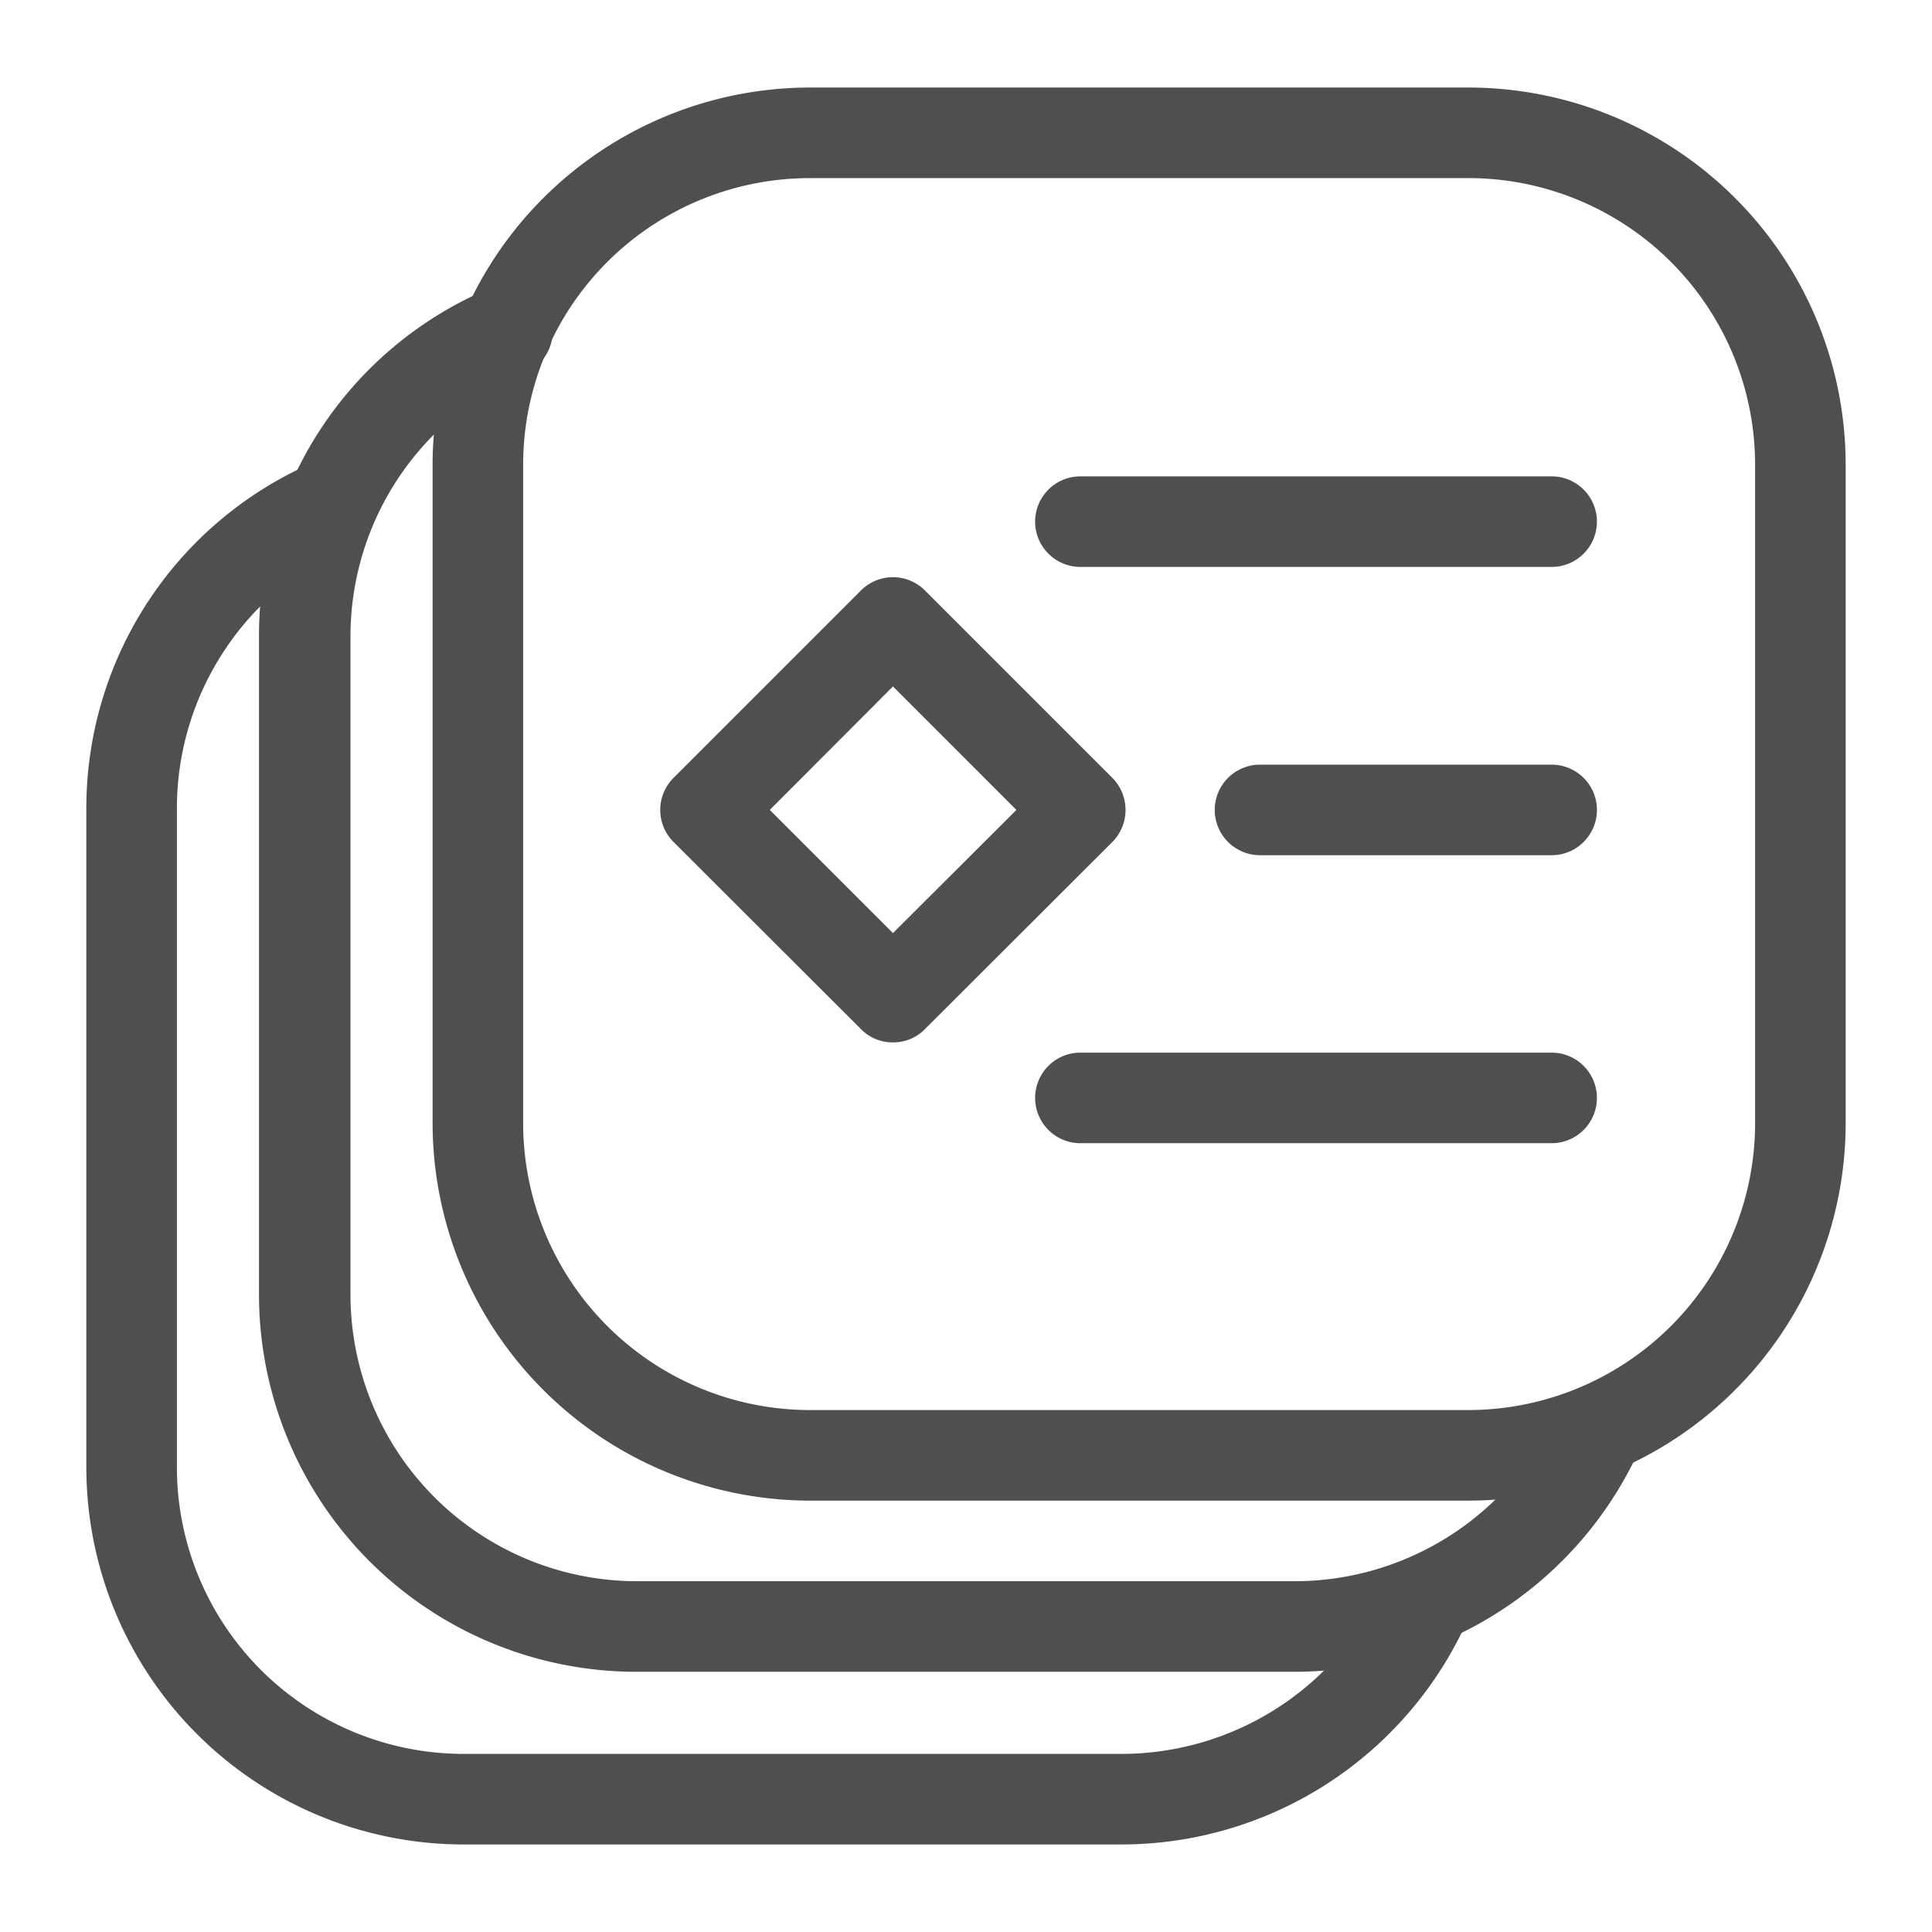
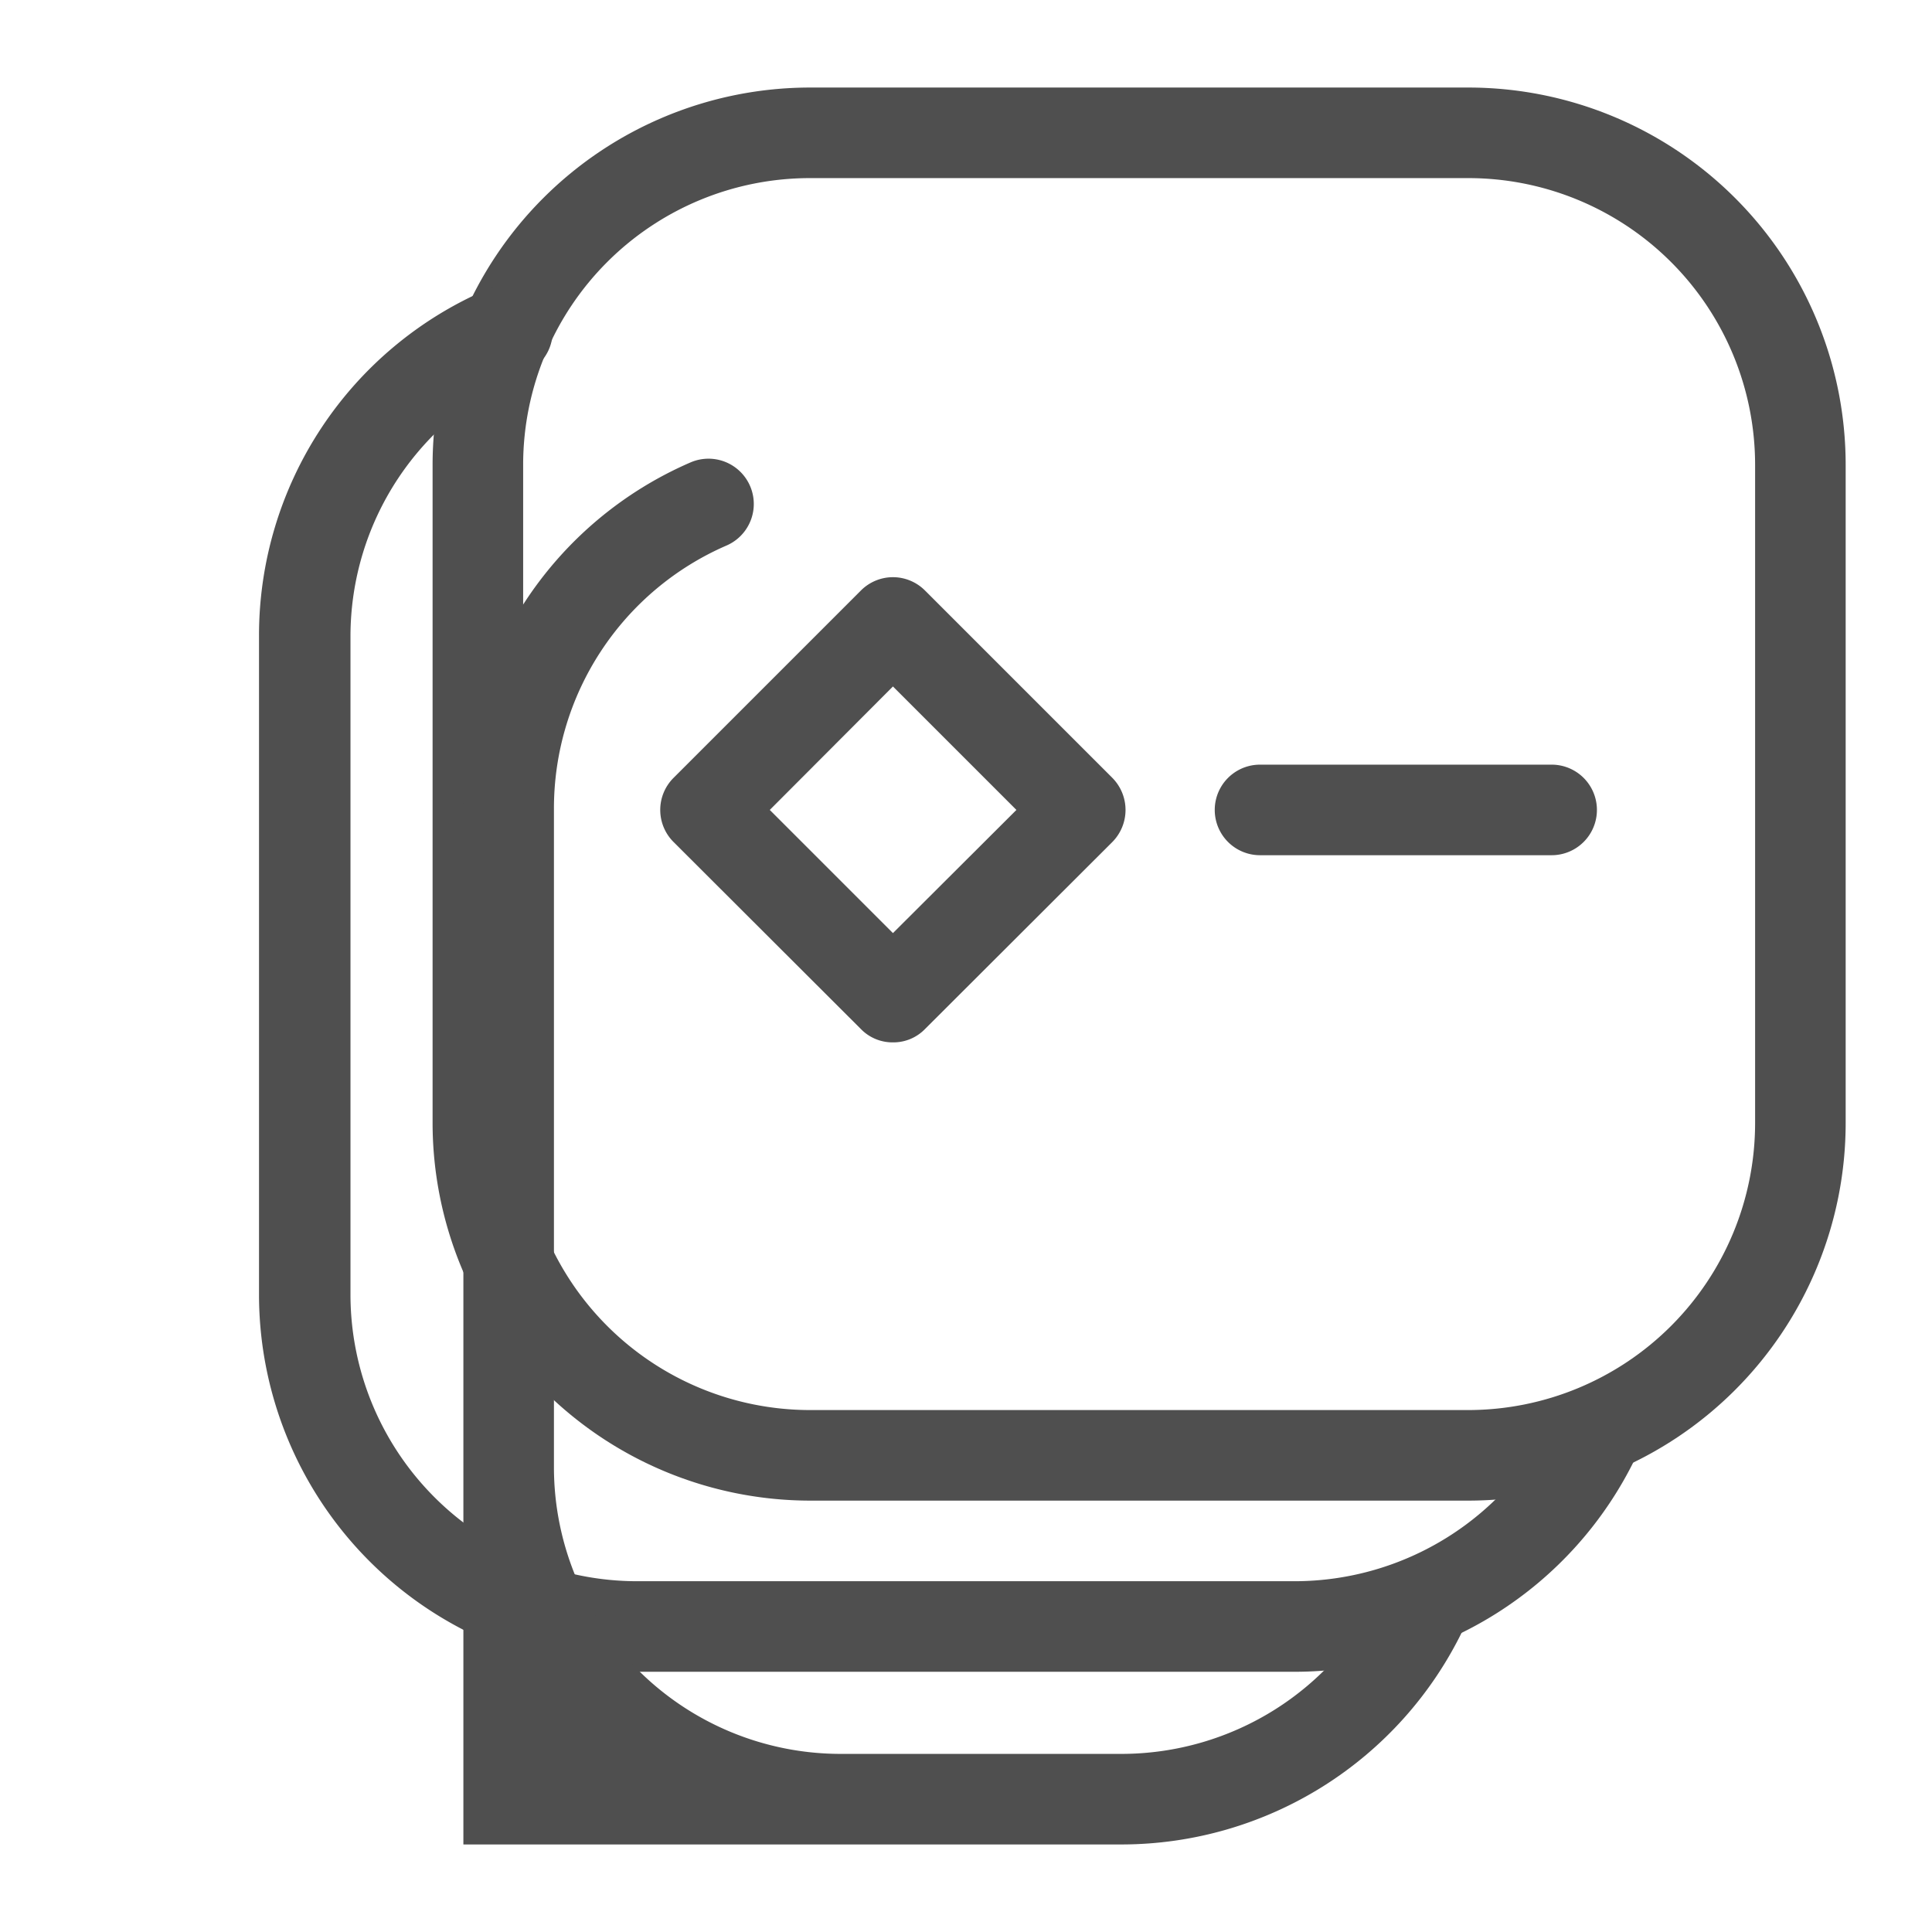
<svg xmlns="http://www.w3.org/2000/svg" viewBox="0 0 64 64">
  <g id="taskgroup">
    <path d="M48.65,49.71H26.83a12.52,12.52,0,0,1-12.5-12.5V15.39A12.51,12.51,0,0,1,26.83,2.9H48.65A12.5,12.5,0,0,1,61.14,15.39V37.21A12.51,12.51,0,0,1,48.65,49.71ZM26.83,5.9a9.5,9.5,0,0,0-9.5,9.49V37.21a9.51,9.51,0,0,0,9.5,9.5H48.65a9.51,9.51,0,0,0,9.49-9.5V15.39A9.5,9.5,0,0,0,48.65,5.9Z" style="fill:#4f4f4f" />
-     <path d="M51.4,18.78H35.79a1.5,1.5,0,1,1,0-3H51.4a1.5,1.5,0,0,1,0,3Z" style="fill:#4f4f4f" />
-     <path d="M51.4,37.87H35.79a1.5,1.5,0,0,1,0-3H51.4a1.5,1.5,0,0,1,0,3Z" style="fill:#4f4f4f" />
    <path d="M51.4,28.33H41.74a1.5,1.5,0,1,1,0-3H51.4a1.5,1.5,0,0,1,0,3Z" style="fill:#4f4f4f" />
    <path d="M42.9,55.38H21.07A12.5,12.5,0,0,1,8.58,42.89V21.06a12.47,12.47,0,0,1,7.6-11.49,1.49,1.49,0,0,1,2,.79,1.51,1.51,0,0,1-.79,2,9.47,9.47,0,0,0-5.78,8.73V42.89a9.5,9.5,0,0,0,9.49,9.49H42.9A9.55,9.55,0,0,0,51.47,47a1.5,1.5,0,1,1,2.71,1.29A12.56,12.56,0,0,1,42.9,55.38Z" style="fill:#4f4f4f" />
    <path d="M29.58,34.53a1.46,1.46,0,0,1-1.06-.44l-6.21-6.2a1.5,1.5,0,0,1,0-2.12l6.21-6.21a1.5,1.5,0,0,1,1.06-.44h0a1.5,1.5,0,0,1,1.06.44l6.21,6.21a1.51,1.51,0,0,1,0,2.12l-6.21,6.2A1.46,1.46,0,0,1,29.58,34.53Zm-4.08-7.7,4.08,4.08,4.09-4.08-4.09-4.09Z" style="fill:#4f4f4f" />
-     <path d="M37.17,61.1H15.35A12.5,12.5,0,0,1,2.86,48.61V26.79a12.48,12.48,0,0,1,7.52-11.47,1.5,1.5,0,1,1,1.2,2.75,9.49,9.49,0,0,0-5.72,8.72V48.61a9.5,9.5,0,0,0,9.49,9.49H37.17a9.55,9.55,0,0,0,8.58-5.41A1.5,1.5,0,1,1,48.46,54,12.57,12.57,0,0,1,37.17,61.1Z" style="fill:#4f4f4f" />
+     <path d="M37.17,61.1H15.35V26.79a12.48,12.48,0,0,1,7.52-11.47,1.5,1.5,0,1,1,1.2,2.75,9.49,9.49,0,0,0-5.72,8.72V48.61a9.5,9.5,0,0,0,9.49,9.49H37.17a9.55,9.55,0,0,0,8.58-5.41A1.5,1.5,0,1,1,48.46,54,12.57,12.57,0,0,1,37.17,61.1Z" style="fill:#4f4f4f" />
  </g>
</svg>